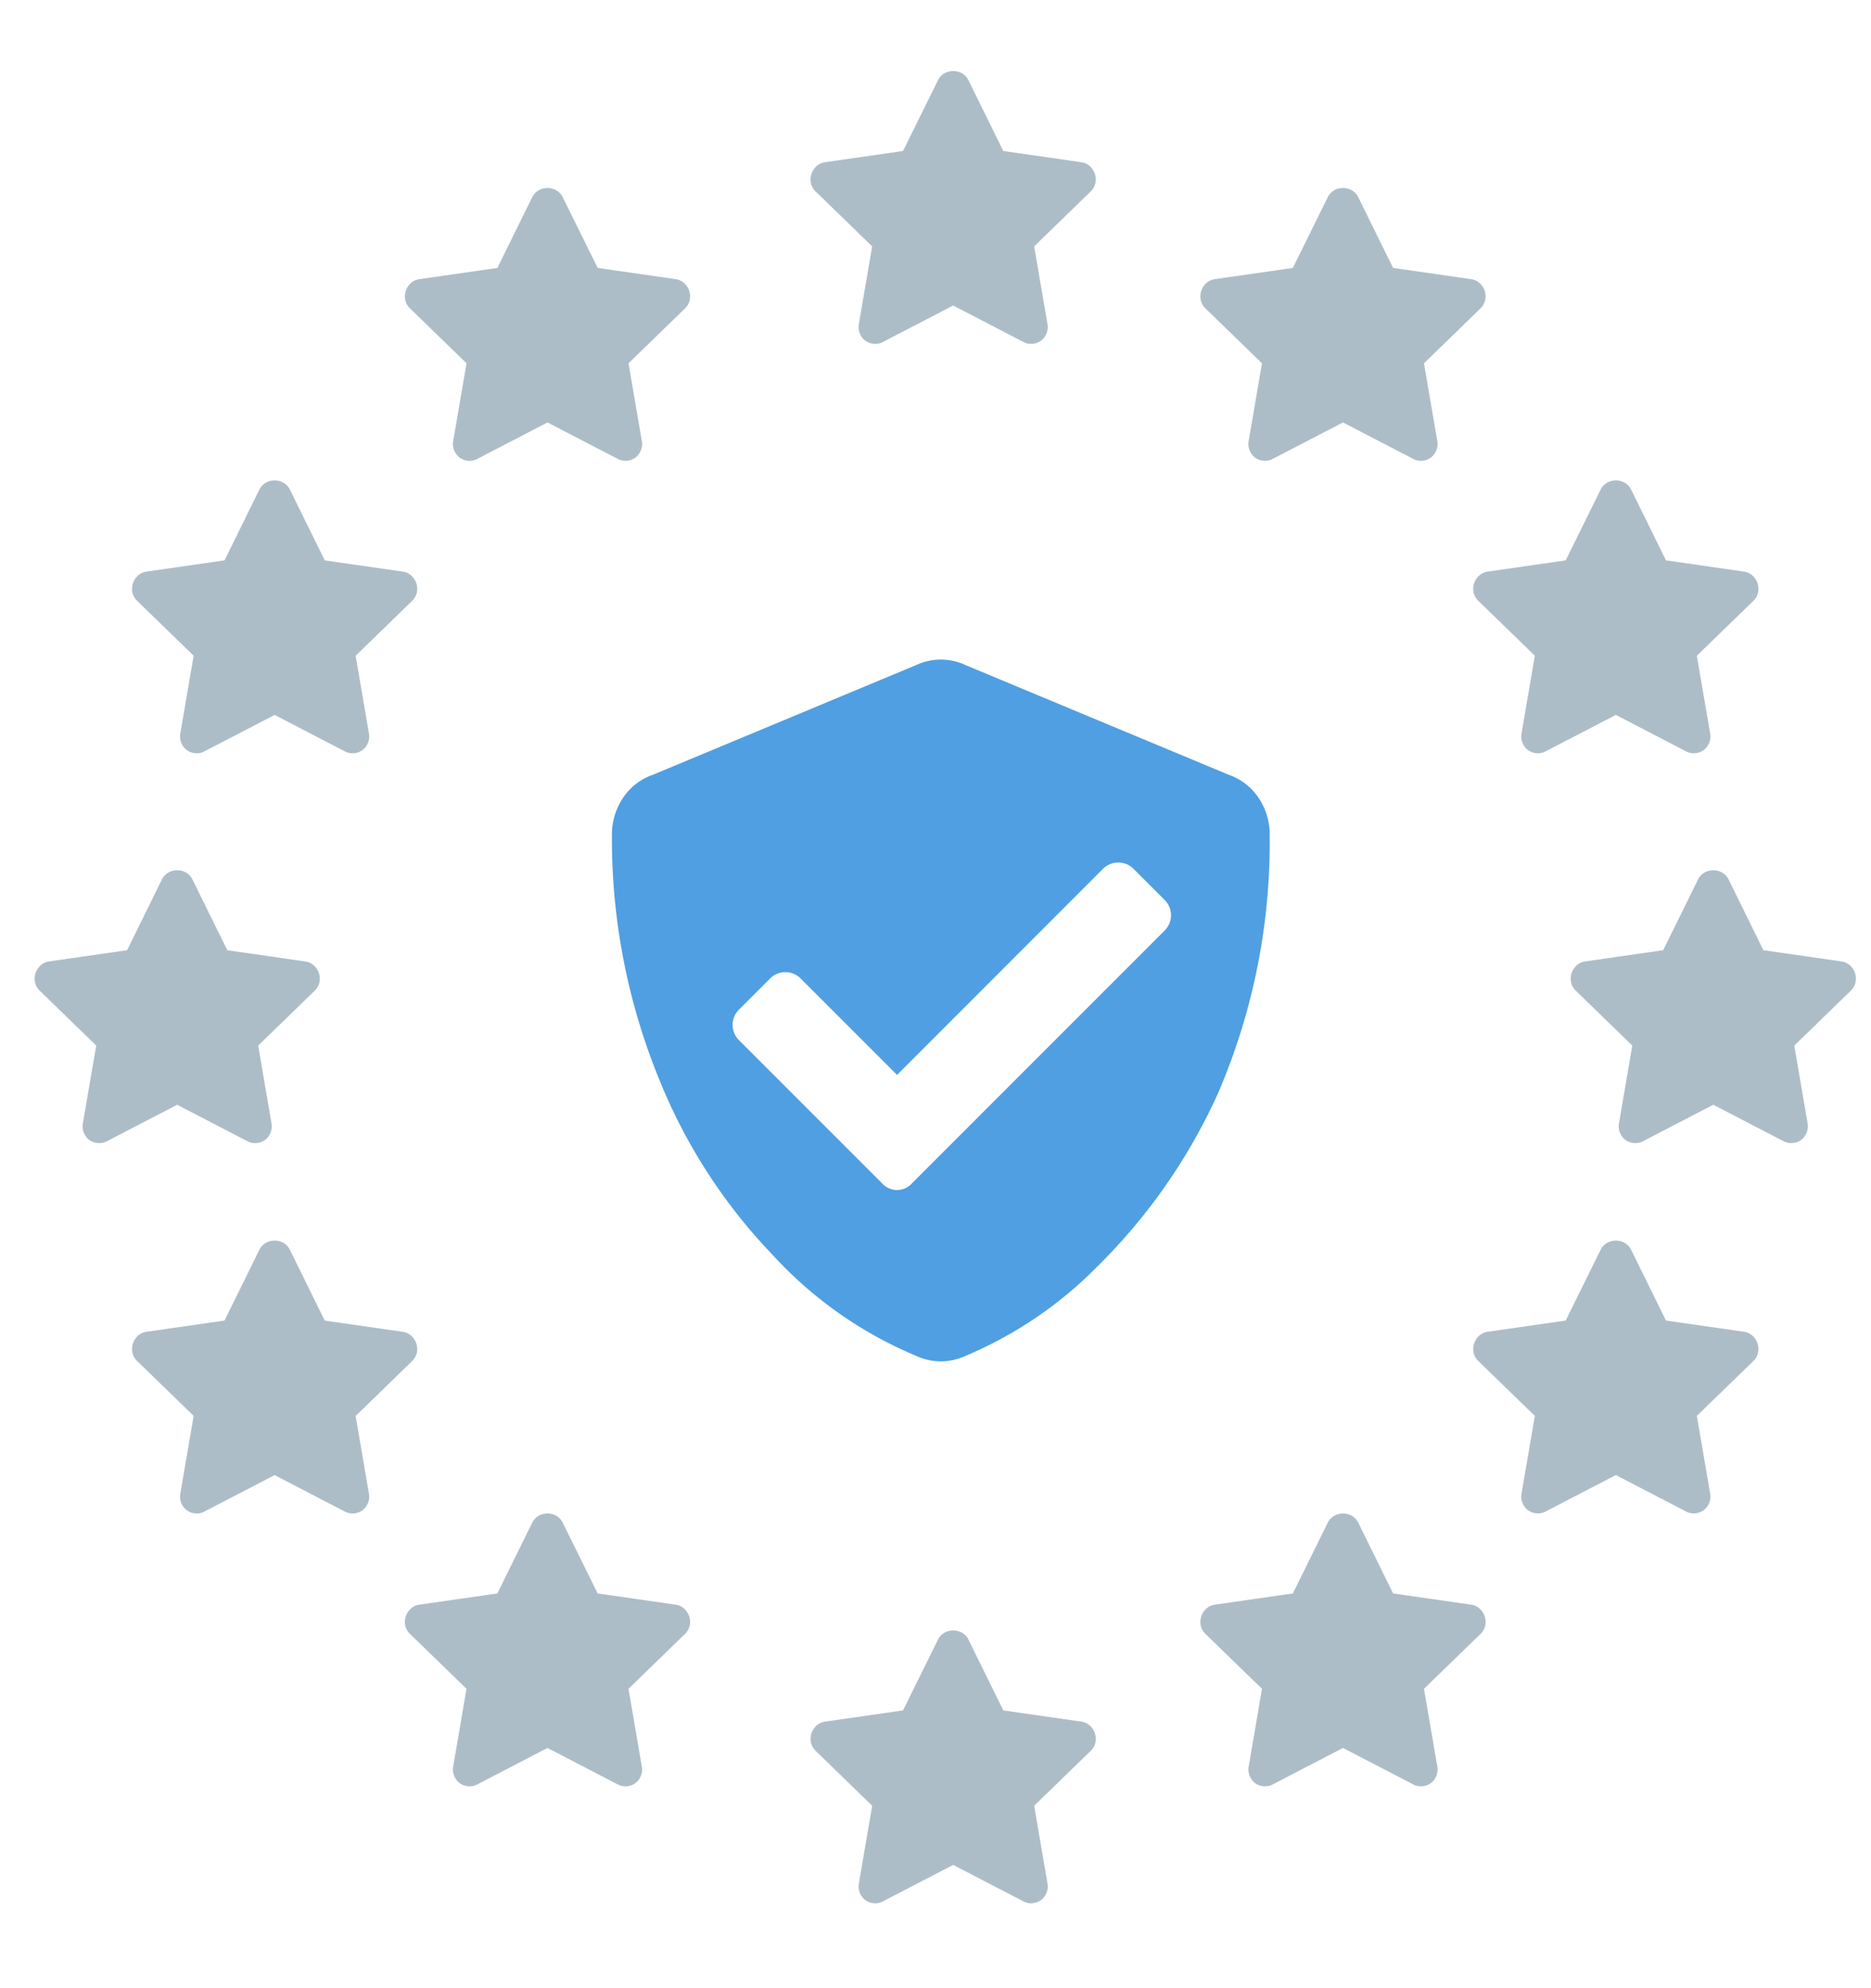
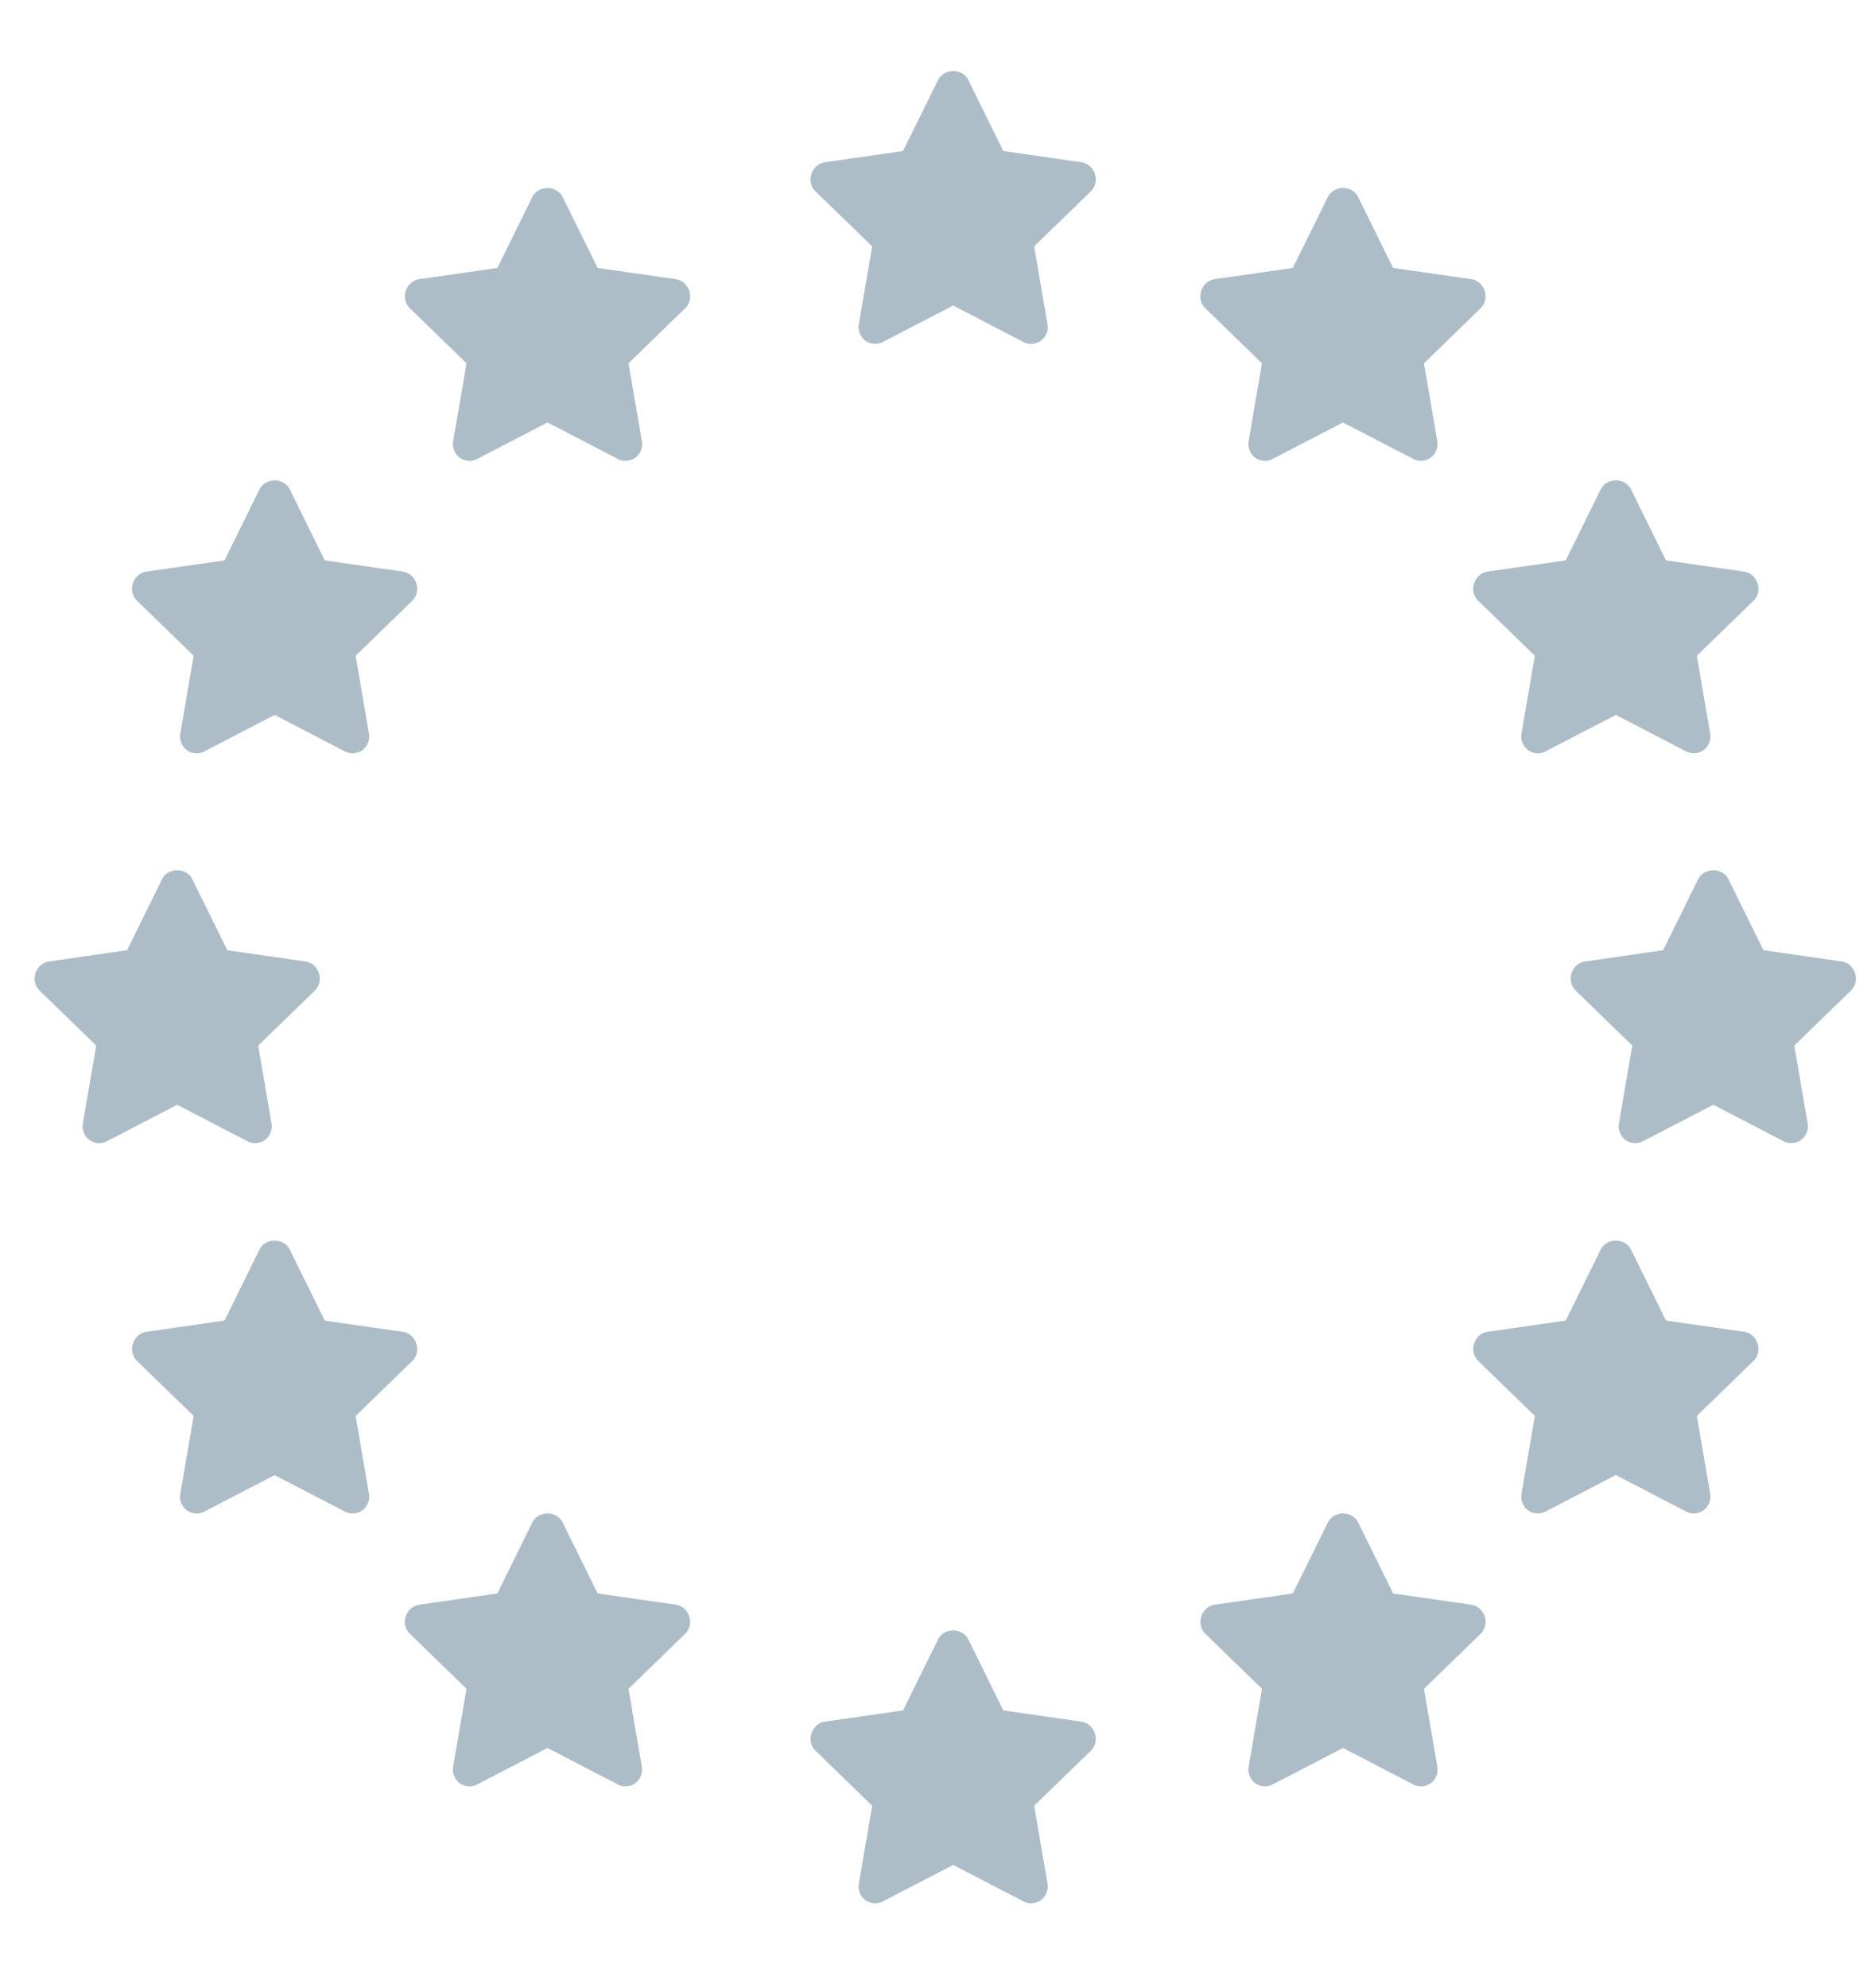
<svg xmlns="http://www.w3.org/2000/svg" width="96" viewBox="0 0 96 102">
  <path fill="#adbdc7" d="M28.884,78.139a0.832,0.832,0,0,0-.479-0.437,0.932,0.932,0,0,0-.629,0,0.832,0.832,0,0,0-.479.438l-1.777,3.609-3.992.574a0.83,0.83,0,0,0-.561.328,0.914,0.914,0,0,0-.191.6,0.839,0.839,0,0,0,.26.574l2.9,2.816-0.684,3.992a0.864,0.864,0,0,0,.123.615,0.8,0.8,0,0,0,.506.369,0.843,0.843,0,0,0,.629-0.082l3.582-1.859,3.582,1.859a0.843,0.843,0,0,0,.629.082,0.8,0.8,0,0,0,.506-0.369,0.863,0.863,0,0,0,.123-0.615l-0.684-3.992,2.9-2.816a0.839,0.839,0,0,0,.26-0.574,0.912,0.912,0,0,0-.191-0.6,0.83,0.83,0,0,0-.56-0.328l-3.992-.574Zm-14-14a0.832,0.832,0,0,0-.479-0.438,0.932,0.932,0,0,0-.629,0,0.832,0.832,0,0,0-.479.438l-1.777,3.609-3.992.574a0.83,0.83,0,0,0-.561.328,0.913,0.913,0,0,0-.191.6,0.839,0.839,0,0,0,.26.574l2.9,2.816L9.251,76.635a0.864,0.864,0,0,0,.123.615,0.8,0.8,0,0,0,.506.369,0.843,0.843,0,0,0,.629-0.082l3.582-1.859,3.582,1.859a0.843,0.843,0,0,0,.629.082,0.8,0.8,0,0,0,.506-0.369,0.863,0.863,0,0,0,.123-0.615l-0.684-3.992,2.9-2.816a0.839,0.839,0,0,0,.26-0.574,0.912,0.912,0,0,0-.191-0.6,0.83,0.83,0,0,0-.561-0.328l-3.992-.574Zm-5-19A0.832,0.832,0,0,0,9.406,44.7a0.932,0.932,0,0,0-.629,0,0.832,0.832,0,0,0-.479.438L6.521,48.749l-3.992.574a0.83,0.83,0,0,0-.561.328,0.913,0.913,0,0,0-.191.6,0.839,0.839,0,0,0,.26.574l2.9,2.817L4.251,57.635a0.864,0.864,0,0,0,.123.615,0.8,0.8,0,0,0,.506.369,0.843,0.843,0,0,0,.629-0.082l3.582-1.859,3.582,1.859a0.843,0.843,0,0,0,.629.082,0.8,0.8,0,0,0,.506-0.369,0.863,0.863,0,0,0,.123-0.615l-0.684-3.992,2.9-2.817a0.839,0.839,0,0,0,.26-0.574,0.912,0.912,0,0,0-.191-0.6,0.83,0.83,0,0,0-.561-0.328l-3.992-.574Zm5-20a0.832,0.832,0,0,0-.479-0.437,0.932,0.932,0,0,0-.629,0,0.832,0.832,0,0,0-.479.438l-1.777,3.609-3.992.574a0.83,0.83,0,0,0-.561.328,0.913,0.913,0,0,0-.191.6,0.839,0.839,0,0,0,.26.574l2.9,2.817L9.251,37.635a0.864,0.864,0,0,0,.123.615,0.8,0.8,0,0,0,.506.369,0.843,0.843,0,0,0,.629-0.082l3.582-1.859,3.582,1.859a0.843,0.843,0,0,0,.629.082,0.8,0.8,0,0,0,.506-0.369,0.863,0.863,0,0,0,.123-0.615l-0.684-3.992,2.9-2.817a0.839,0.839,0,0,0,.26-0.574,0.912,0.912,0,0,0-.191-0.6,0.83,0.83,0,0,0-.561-0.328l-3.992-.574Zm14-15A0.832,0.832,0,0,0,28.406,9.7a0.931,0.931,0,0,0-.629,0,0.832,0.832,0,0,0-.479.437l-1.777,3.609-3.992.574a0.83,0.83,0,0,0-.561.328,0.914,0.914,0,0,0-.191.6,0.839,0.839,0,0,0,.26.574l2.9,2.816-0.684,3.992a0.864,0.864,0,0,0,.123.615,0.8,0.8,0,0,0,.506.369,0.843,0.843,0,0,0,.629-0.082l3.582-1.859,3.582,1.859a0.843,0.843,0,0,0,.629.082,0.8,0.8,0,0,0,.506-0.369,0.863,0.863,0,0,0,.123-0.615l-0.684-3.992,2.9-2.816a0.839,0.839,0,0,0,.26-0.574,0.912,0.912,0,0,0-.191-0.6,0.83,0.83,0,0,0-.56-0.328l-3.992-.574Zm19.232,74a0.832,0.832,0,0,1,.479-0.437,0.932,0.932,0,0,1,.629,0,0.832,0.832,0,0,1,.478.438l1.777,3.609,3.992,0.574a0.83,0.83,0,0,1,.561.328,0.914,0.914,0,0,1,.191.6,0.839,0.839,0,0,1-.26.574l-2.9,2.816,0.684,3.992a0.864,0.864,0,0,1-.123.615,0.8,0.8,0,0,1-.506.369,0.843,0.843,0,0,1-.629-0.082l-3.582-1.859-3.582,1.859a0.843,0.843,0,0,1-.629.082,0.8,0.8,0,0,1-.506-0.369,0.863,0.863,0,0,1-.123-0.615l0.684-3.992-2.9-2.816a0.839,0.839,0,0,1-.26-0.574,0.912,0.912,0,0,1,.191-0.6,0.83,0.83,0,0,1,.56-0.328l3.992-.574Zm20-6a0.832,0.832,0,0,1,.479-0.437,0.932,0.932,0,0,1,.629,0,0.832,0.832,0,0,1,.479.438l1.777,3.609,3.992,0.574a0.83,0.83,0,0,1,.561.328,0.914,0.914,0,0,1,.191.6,0.839,0.839,0,0,1-.26.574l-2.9,2.816,0.684,3.992a0.864,0.864,0,0,1-.123.615,0.8,0.8,0,0,1-.506.369,0.843,0.843,0,0,1-.629-0.082l-3.582-1.859-3.582,1.859a0.843,0.843,0,0,1-.629.082,0.8,0.8,0,0,1-.506-0.369,0.863,0.863,0,0,1-.123-0.615l0.684-3.992-2.9-2.816a0.839,0.839,0,0,1-.26-0.574,0.912,0.912,0,0,1,.191-0.6,0.83,0.83,0,0,1,.56-0.328l3.992-.574Zm14-14a0.832,0.832,0,0,1,.479-0.438,0.932,0.932,0,0,1,.629,0,0.832,0.832,0,0,1,.479.438l1.777,3.609,3.992,0.574a0.83,0.83,0,0,1,.561.328,0.914,0.914,0,0,1,.191.6,0.839,0.839,0,0,1-.26.574l-2.9,2.816,0.684,3.992a0.864,0.864,0,0,1-.123.615,0.8,0.8,0,0,1-.506.369,0.843,0.843,0,0,1-.629-0.082l-3.582-1.859-3.582,1.859a0.843,0.843,0,0,1-.629.082,0.8,0.8,0,0,1-.506-0.369,0.863,0.863,0,0,1-.123-0.615l0.684-3.992-2.9-2.816a0.839,0.839,0,0,1-.26-0.574,0.912,0.912,0,0,1,.191-0.6,0.83,0.83,0,0,1,.561-0.328l3.992-.574Zm5-19a0.832,0.832,0,0,1,.479-0.437,0.932,0.932,0,0,1,.629,0,0.832,0.832,0,0,1,.479.438l1.777,3.609,3.992,0.574a0.83,0.83,0,0,1,.561.328,0.914,0.914,0,0,1,.191.6,0.839,0.839,0,0,1-.26.574l-2.9,2.817,0.684,3.992a0.864,0.864,0,0,1-.123.615,0.8,0.8,0,0,1-.506.369,0.843,0.843,0,0,1-.629-0.082l-3.582-1.859-3.582,1.859a0.843,0.843,0,0,1-.629.082,0.8,0.8,0,0,1-.506-0.369,0.863,0.863,0,0,1-.123-0.615l0.684-3.992-2.9-2.817a0.839,0.839,0,0,1-.26-0.574,0.912,0.912,0,0,1,.191-0.6,0.83,0.83,0,0,1,.561-0.328l3.992-.574Zm-5-20a0.832,0.832,0,0,1,.479-0.437,0.932,0.932,0,0,1,.629,0,0.832,0.832,0,0,1,.479.438l1.777,3.609,3.992,0.574a0.83,0.83,0,0,1,.561.328,0.914,0.914,0,0,1,.191.6,0.839,0.839,0,0,1-.26.574l-2.9,2.817,0.684,3.992a0.864,0.864,0,0,1-.123.615,0.8,0.8,0,0,1-.506.369,0.843,0.843,0,0,1-.629-0.082l-3.582-1.859-3.582,1.859a0.843,0.843,0,0,1-.629.082,0.8,0.8,0,0,1-.506-0.369,0.863,0.863,0,0,1-.123-0.615l0.684-3.992-2.9-2.817a0.839,0.839,0,0,1-.26-0.574,0.912,0.912,0,0,1,.191-0.6,0.83,0.83,0,0,1,.561-0.328l3.992-.574Zm-14-15A0.832,0.832,0,0,1,68.594,9.7a0.931,0.931,0,0,1,.629,0,0.832,0.832,0,0,1,.479.437l1.777,3.609,3.992,0.574a0.83,0.83,0,0,1,.561.328,0.914,0.914,0,0,1,.191.6,0.839,0.839,0,0,1-.26.574l-2.9,2.816,0.684,3.992a0.864,0.864,0,0,1-.123.615,0.8,0.8,0,0,1-.506.369,0.843,0.843,0,0,1-.629-0.082l-3.582-1.859-3.582,1.859a0.843,0.843,0,0,1-.629.082,0.8,0.8,0,0,1-.506-0.369,0.863,0.863,0,0,1-.123-0.615l0.684-3.992-2.9-2.816a0.839,0.839,0,0,1-.26-0.574,0.912,0.912,0,0,1,.191-0.6,0.83,0.83,0,0,1,.56-0.328l3.992-.574Zm-20-6A0.832,0.832,0,0,1,48.594,3.7a0.931,0.931,0,0,1,.629,0,0.832,0.832,0,0,1,.478.438l1.777,3.609,3.992,0.574a0.83,0.83,0,0,1,.561.328,0.914,0.914,0,0,1,.191.6,0.839,0.839,0,0,1-.26.574l-2.9,2.816,0.684,3.992a0.864,0.864,0,0,1-.123.615,0.8,0.8,0,0,1-.506.369,0.843,0.843,0,0,1-.629-0.082l-3.582-1.859-3.582,1.859a0.843,0.843,0,0,1-.629.082,0.8,0.8,0,0,1-.506-0.369,0.863,0.863,0,0,1-.123-0.615l0.684-3.992-2.9-2.816a0.839,0.839,0,0,1-.26-0.574,0.913,0.913,0,0,1,.191-0.6,0.829,0.829,0,0,1,.56-0.328l3.992-.574Z" />
-   <path fill="#509fe2" d="M65.147,42.845a3.346,3.346,0,0,0-.562-1.9,3.032,3.032,0,0,0-1.547-1.2l-13.5-5.625a2.988,2.988,0,0,0-2.531,0l-13.5,5.625a3.032,3.032,0,0,0-1.547,1.2,3.346,3.346,0,0,0-.562,1.9,32.51,32.51,0,0,0,2.391,12.445,28.183,28.183,0,0,0,5.836,9.07,20.888,20.888,0,0,0,7.383,5.2,2.988,2.988,0,0,0,2.531,0,20.754,20.754,0,0,0,6.75-4.57,29.547,29.547,0,0,0,6.188-8.859A32.516,32.516,0,0,0,65.147,42.845ZM46.8,60.7a1.026,1.026,0,0,1-1.547,0l-7.312-7.312a1.106,1.106,0,0,1,0-1.617l1.547-1.547a1.106,1.106,0,0,1,1.617,0l4.922,4.922L56.569,44.6a1.106,1.106,0,0,1,1.617,0l1.547,1.547a1.106,1.106,0,0,1,0,1.617Z" />
</svg>